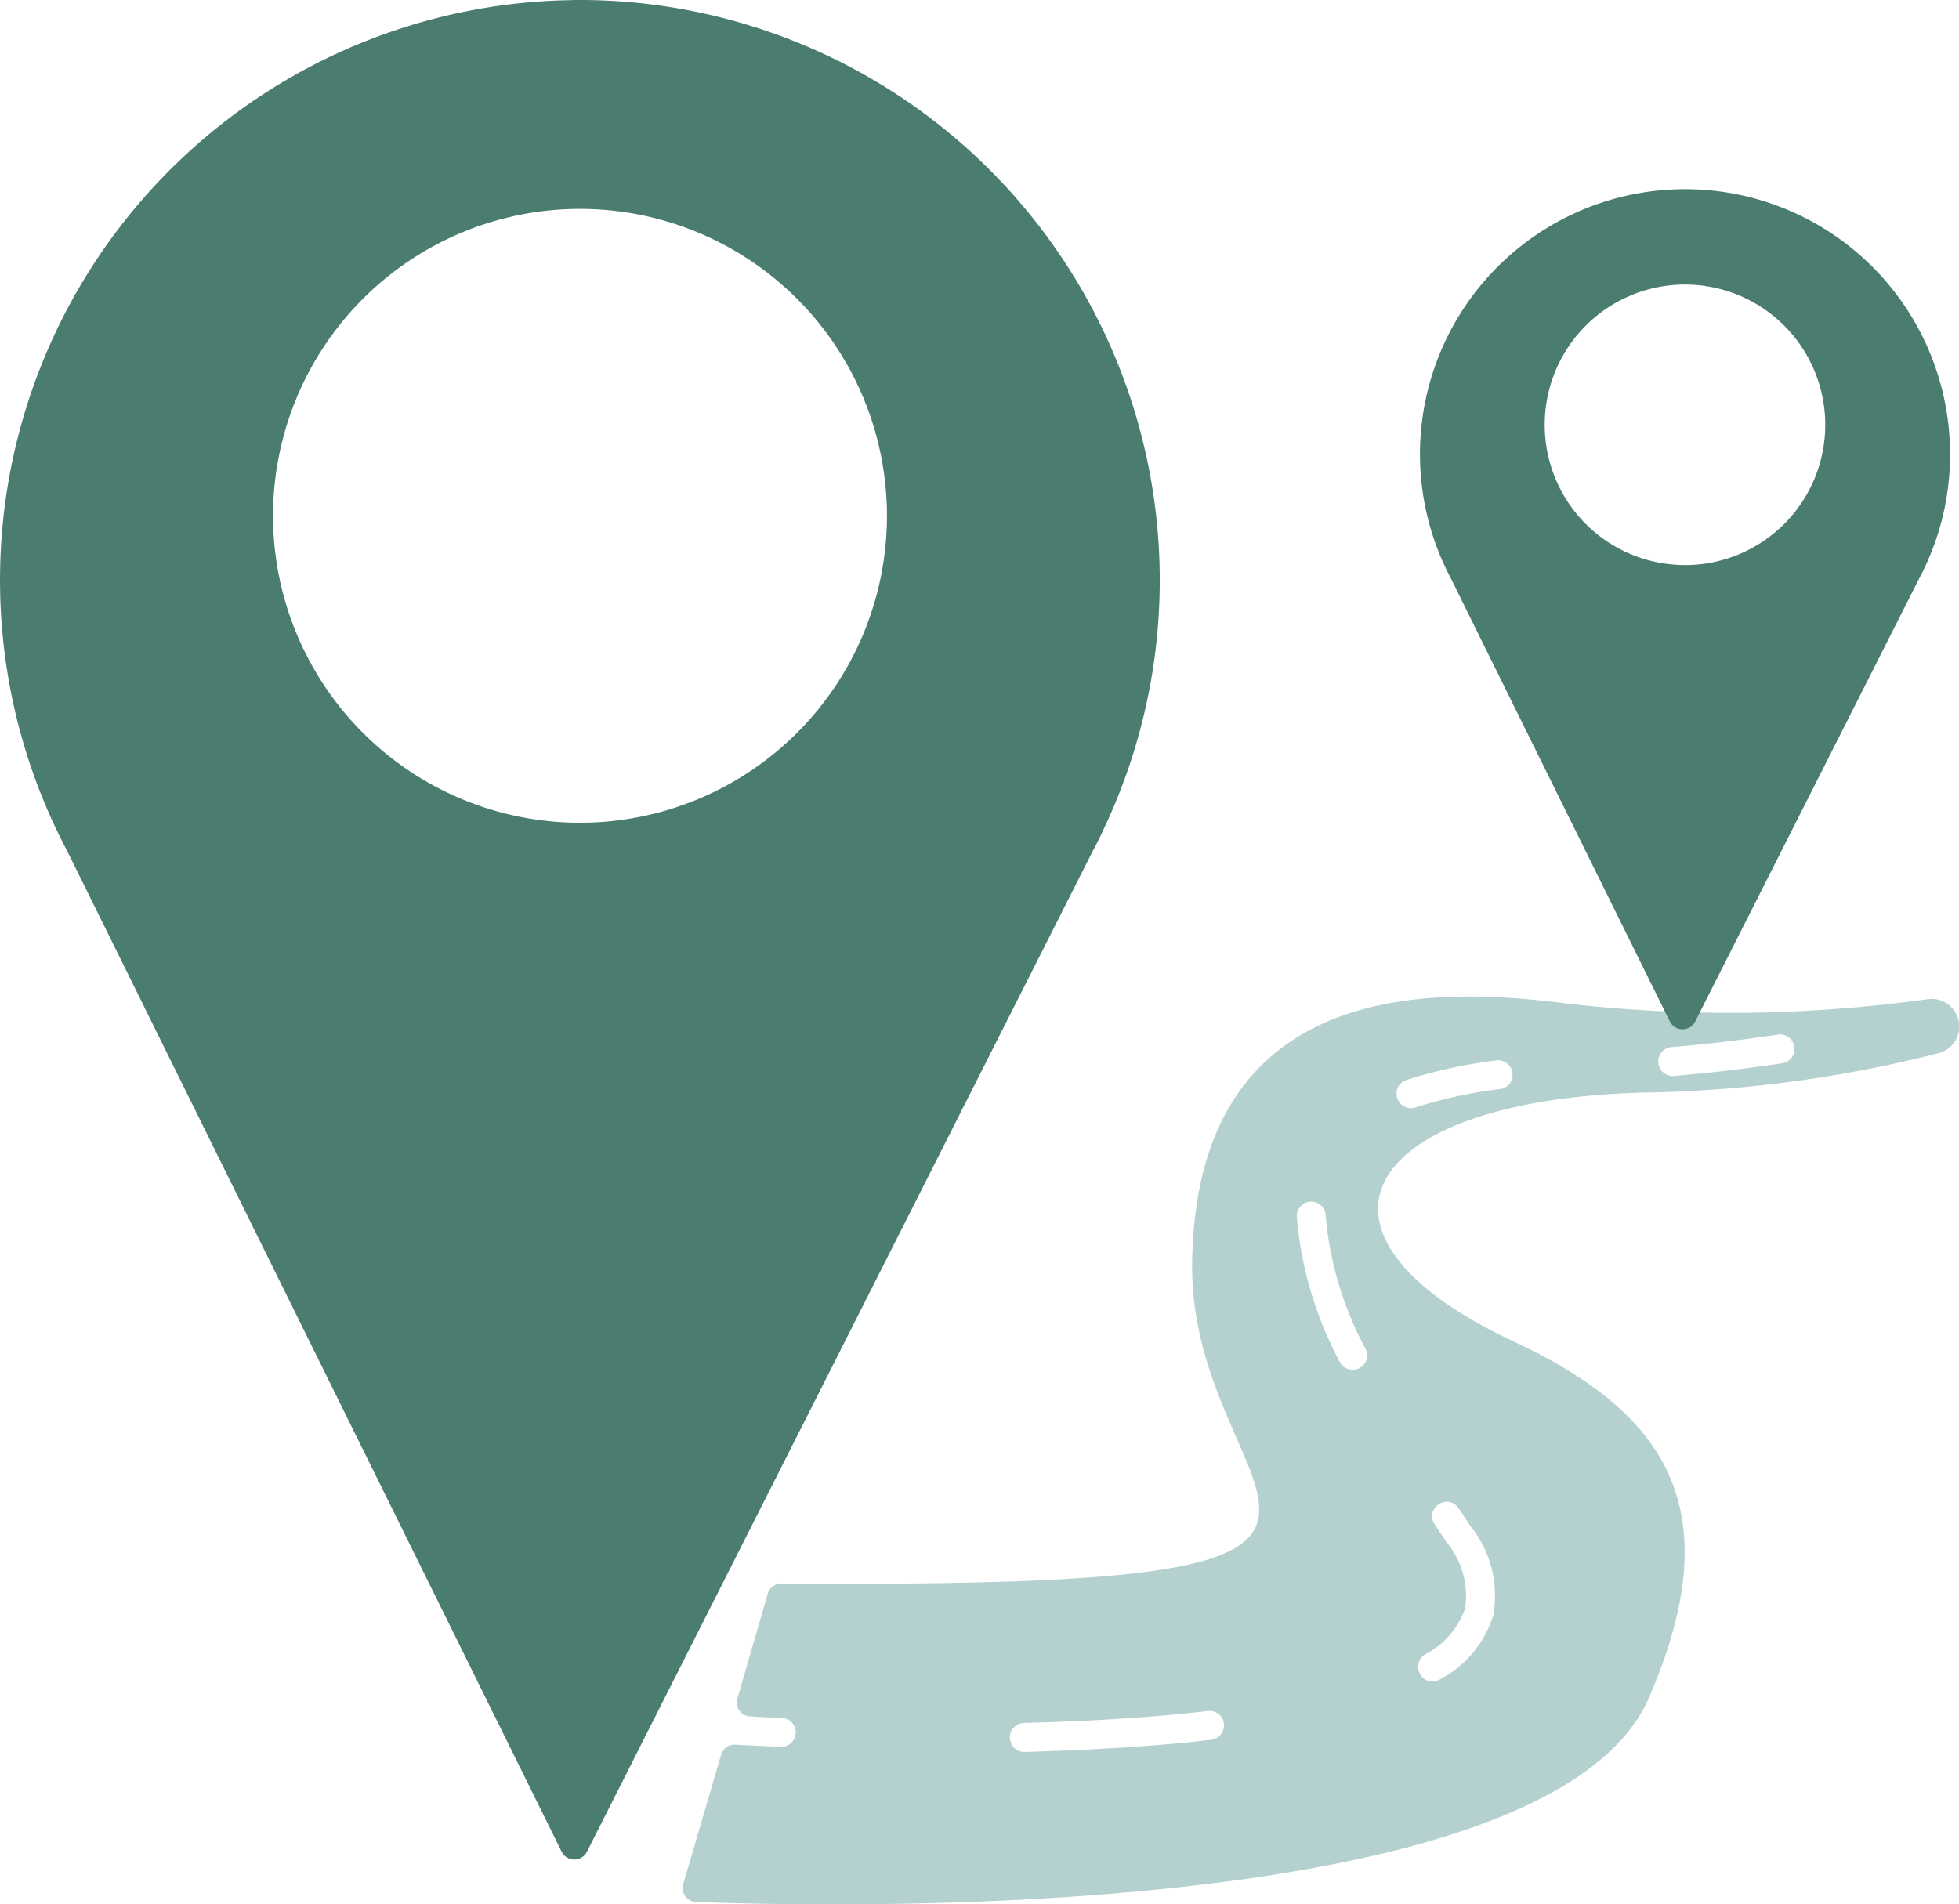
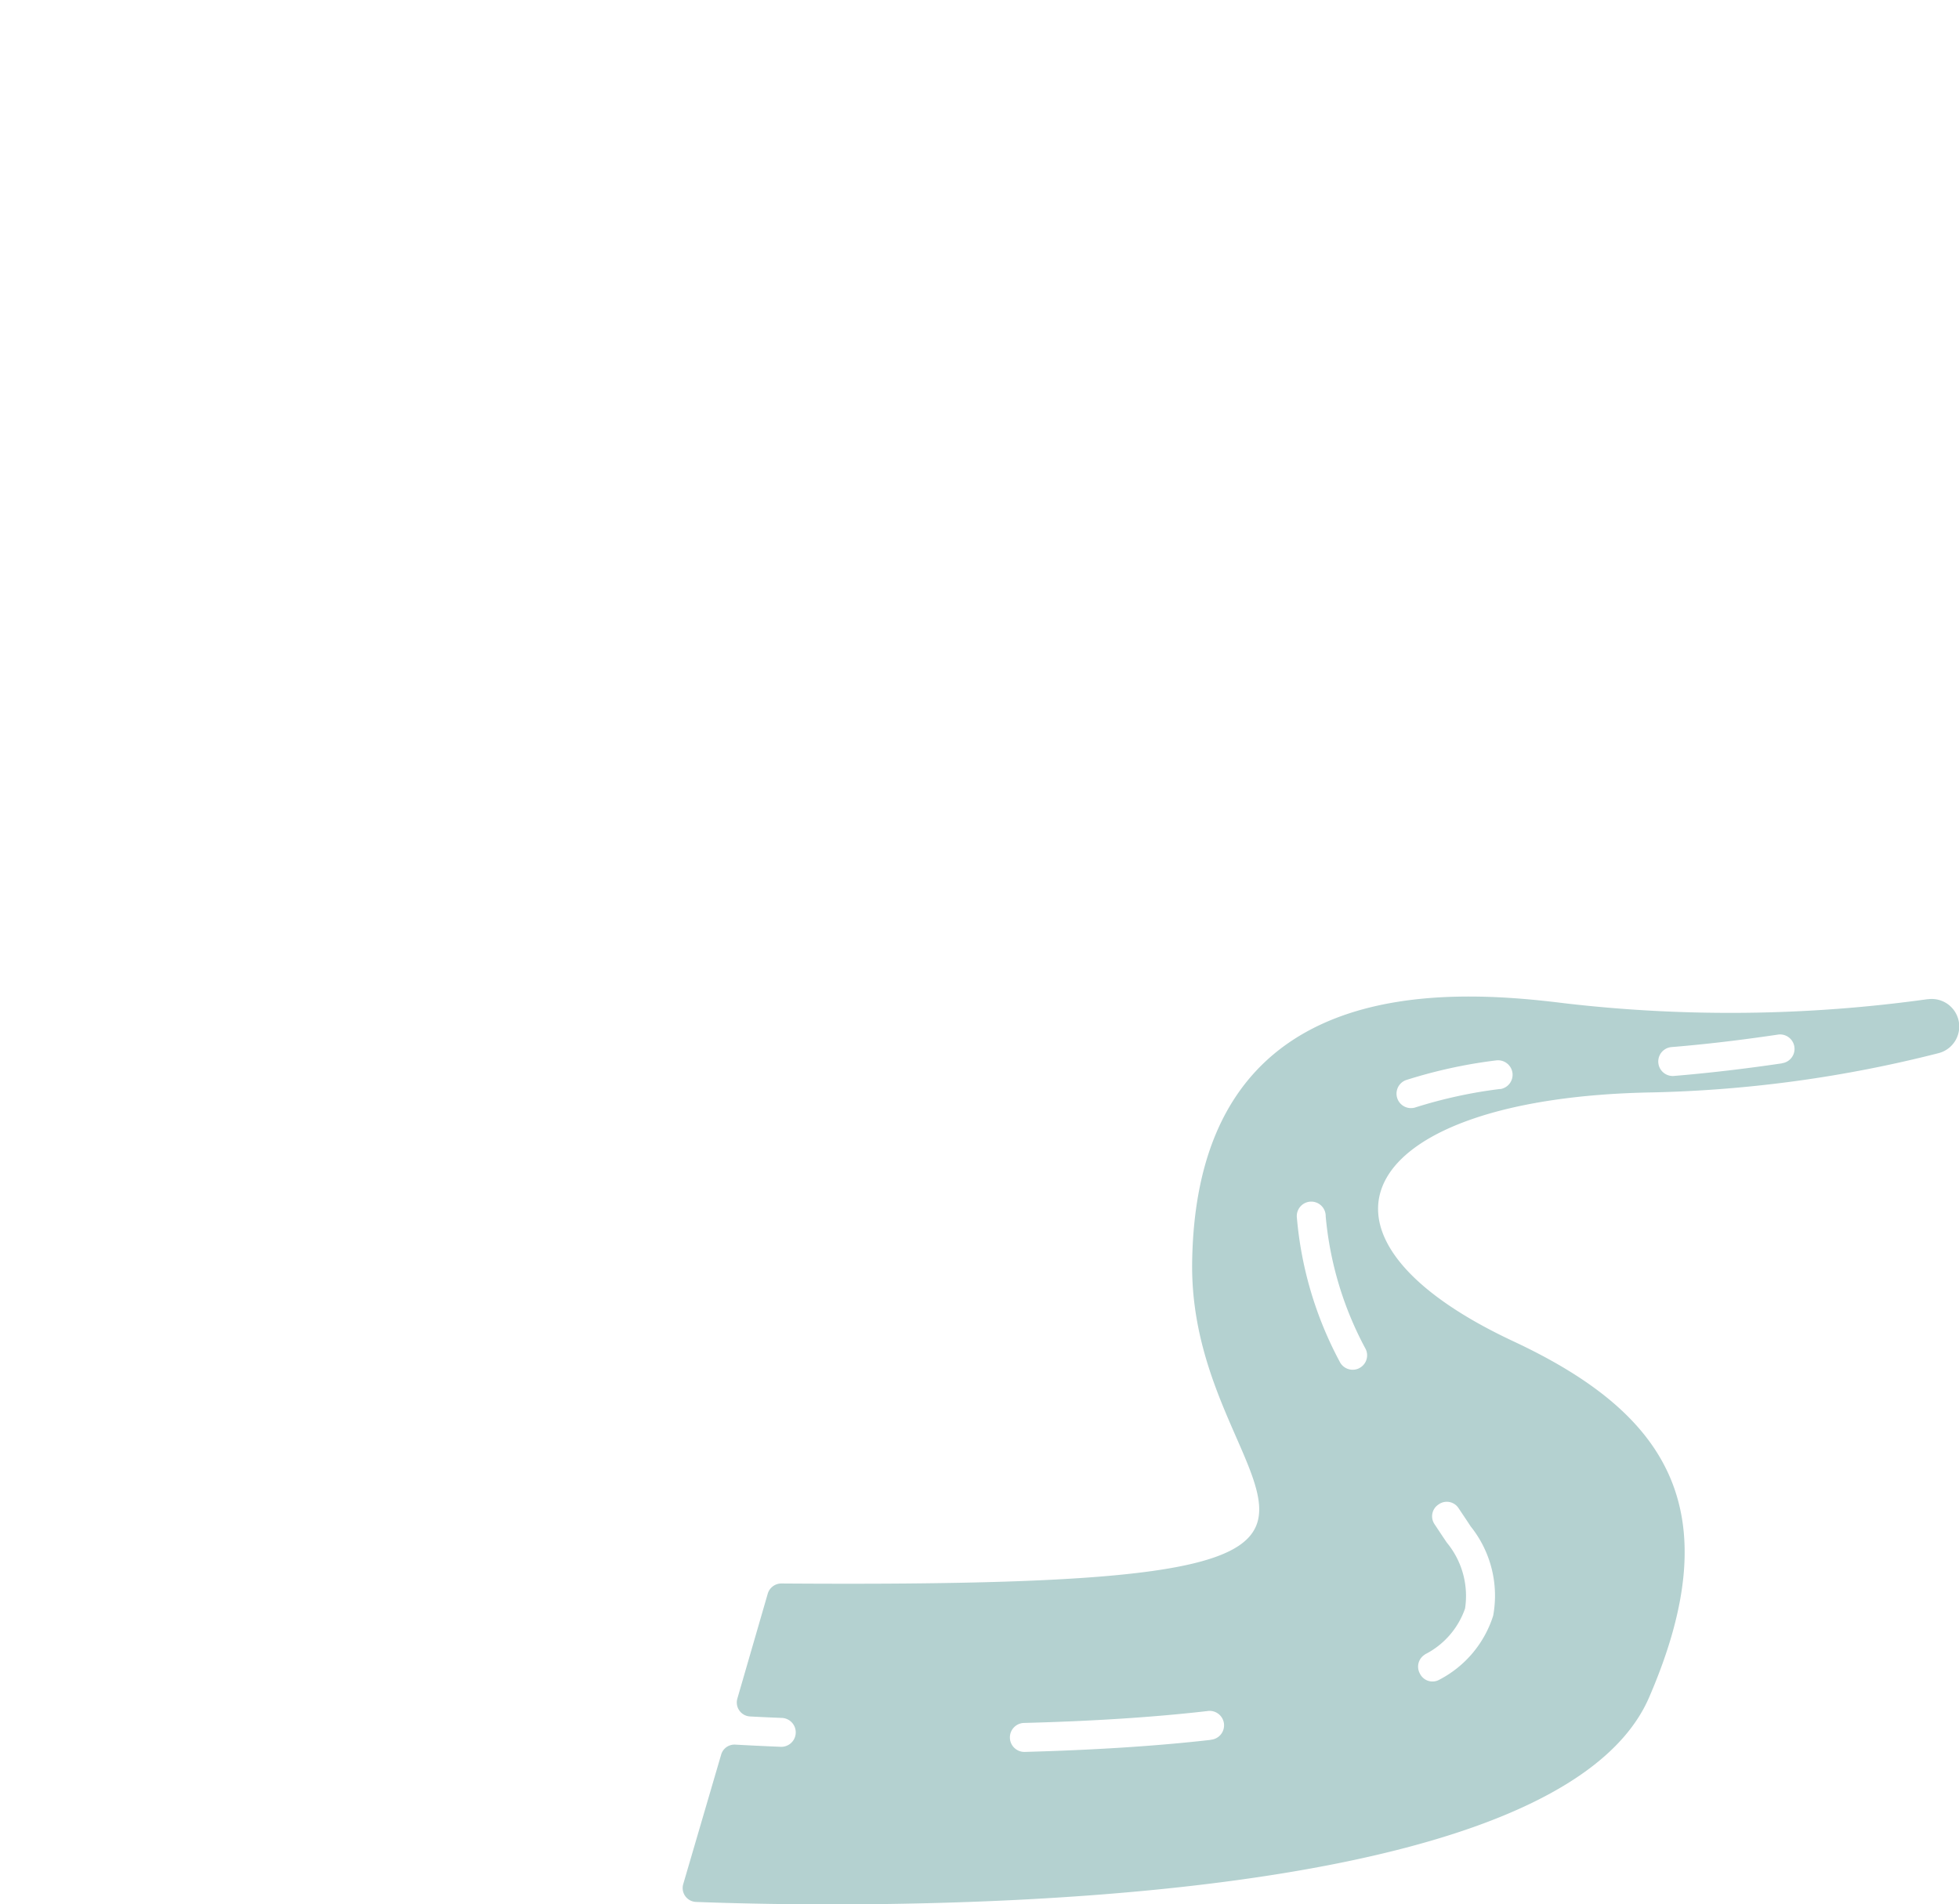
<svg xmlns="http://www.w3.org/2000/svg" width="58" height="56.386" viewBox="0 0 58 56.386">
  <g id="Route_-_Route" data-name="Route - Route" transform="translate(-27.94 -30.705)">
    <path id="Path_617" data-name="Path 617" d="M134.542,132.6a42.358,42.358,0,0,1-10.74.122c-3.654-.458-10.908-.864-11.035,7.662-.11,7.5,9.372,9.67-12.165,9.517a.42.42,0,0,0-.4.3l-.9,3.107a.414.414,0,0,0,.377.53c.261.014.574.029.93.043a.428.428,0,1,1-.035.855c-.559-.023-1.014-.046-1.333-.064a.41.41,0,0,0-.42.3L97.7,158.8a.412.412,0,0,0,.383.53c3.675.142,25.3.69,28.214-6.059,2.434-5.631.458-8.447-4.028-10.545-6.833-3.2-4.547-7.216,4.129-7.366a37.564,37.564,0,0,0,8.456-1.159.815.815,0,0,0-.3-1.6ZM113.31,154.532c-1.617.185-3.466.3-5.5.356a.429.429,0,1,1-.02-.858c2.011-.052,3.831-.168,5.422-.351a.428.428,0,1,1,.1.849ZM119.659,152a2.4,2.4,0,0,0,1.188-1.359,2.476,2.476,0,0,0-.542-1.953q-.187-.278-.365-.548a.416.416,0,0,1,.119-.577l.02-.014a.416.416,0,0,1,.574.119c.119.18.241.359.362.545a3.279,3.279,0,0,1,.664,2.643,3.235,3.235,0,0,1-1.585,1.889.414.414,0,0,1-.58-.168l-.012-.023a.42.42,0,0,1,.159-.551Zm-1.947-8.473h0a.43.43,0,0,1-.58-.2,11.027,11.027,0,0,1-1.266-4.277.428.428,0,1,1,.855-.02,10.186,10.186,0,0,0,1.185,3.932A.425.425,0,0,1,117.711,143.526Zm4.17-8.268a13.949,13.949,0,0,0-2.512.548.428.428,0,0,1-.278-.809,14.6,14.6,0,0,1,2.672-.585.432.432,0,0,1,.487.374.428.428,0,0,1-.365.475Zm8.346-.759c-1.116.165-2.194.29-3.211.374a.429.429,0,0,1-.067-.855c1-.081,2.052-.206,3.147-.368a.428.428,0,1,1,.128.846Z" transform="translate(-49.531 -72.31)" fill="#b4d1d0" />
    <g id="Group_1206" data-name="Group 1206" transform="translate(27.94 30.705)">
-       <path id="Path_618" data-name="Path 618" d="M44.875,30.709A17.173,17.173,0,0,0,29.928,55.9h0l14.64,29.631a.419.419,0,0,0,.751,0L60.295,55.9c.107-.2.212-.406.31-.614v-.009h0A17.18,17.18,0,0,0,44.875,30.706Zm.235,24.357A9.088,9.088,0,1,1,54.2,45.978,9.088,9.088,0,0,1,45.11,55.066Z" transform="translate(-27.94 -30.705)" fill="#4a7d6f" />
-       <path id="Path_619" data-name="Path 619" d="M188.707,57.878a7.847,7.847,0,1,0-14.785,3.666h0l6.488,13.13a.421.421,0,0,0,.753,0L187.8,61.544c.049-.093.1-.185.142-.281h0v0a7.813,7.813,0,0,0,.765-3.382Zm-7.848,3.283a4.153,4.153,0,1,1,4.153-4.153A4.154,4.154,0,0,1,180.859,61.162Z" transform="translate(-130.972 -44.43)" fill="#4a7d6f" />
-     </g>
+       </g>
  </g>
</svg>